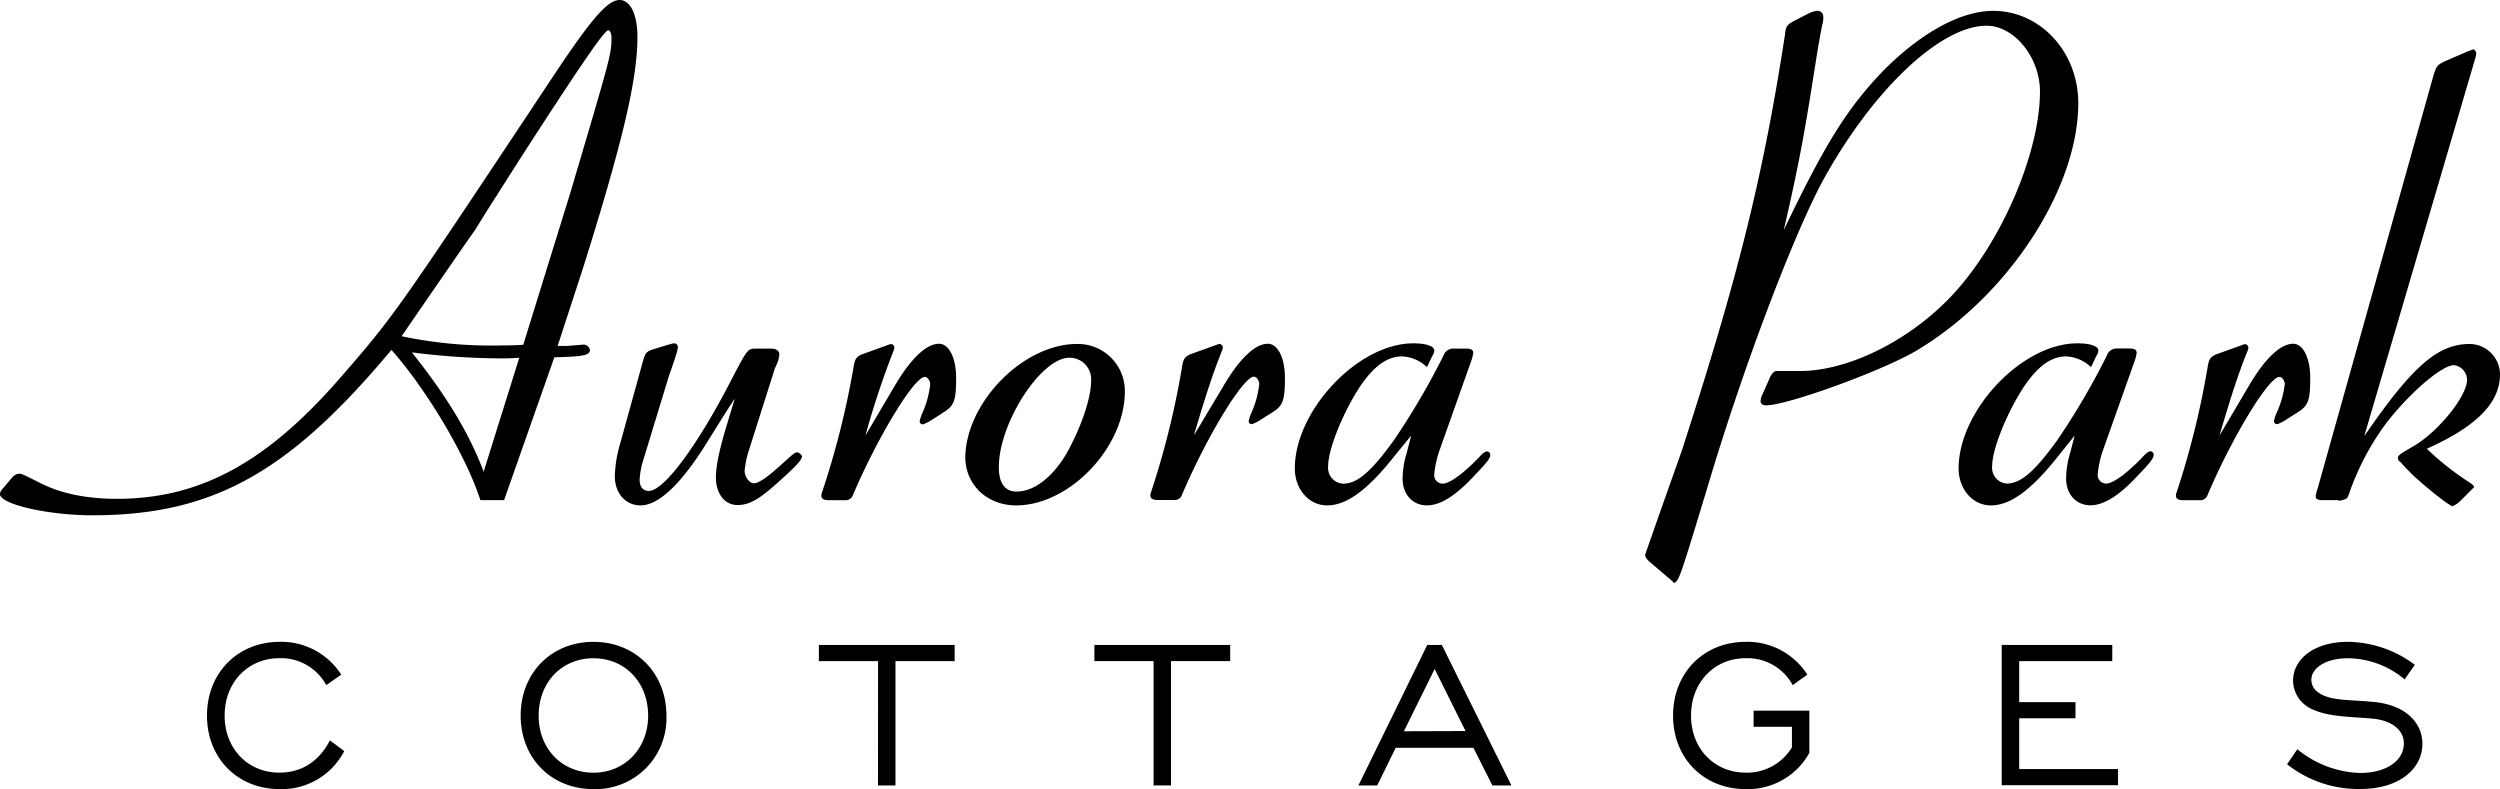
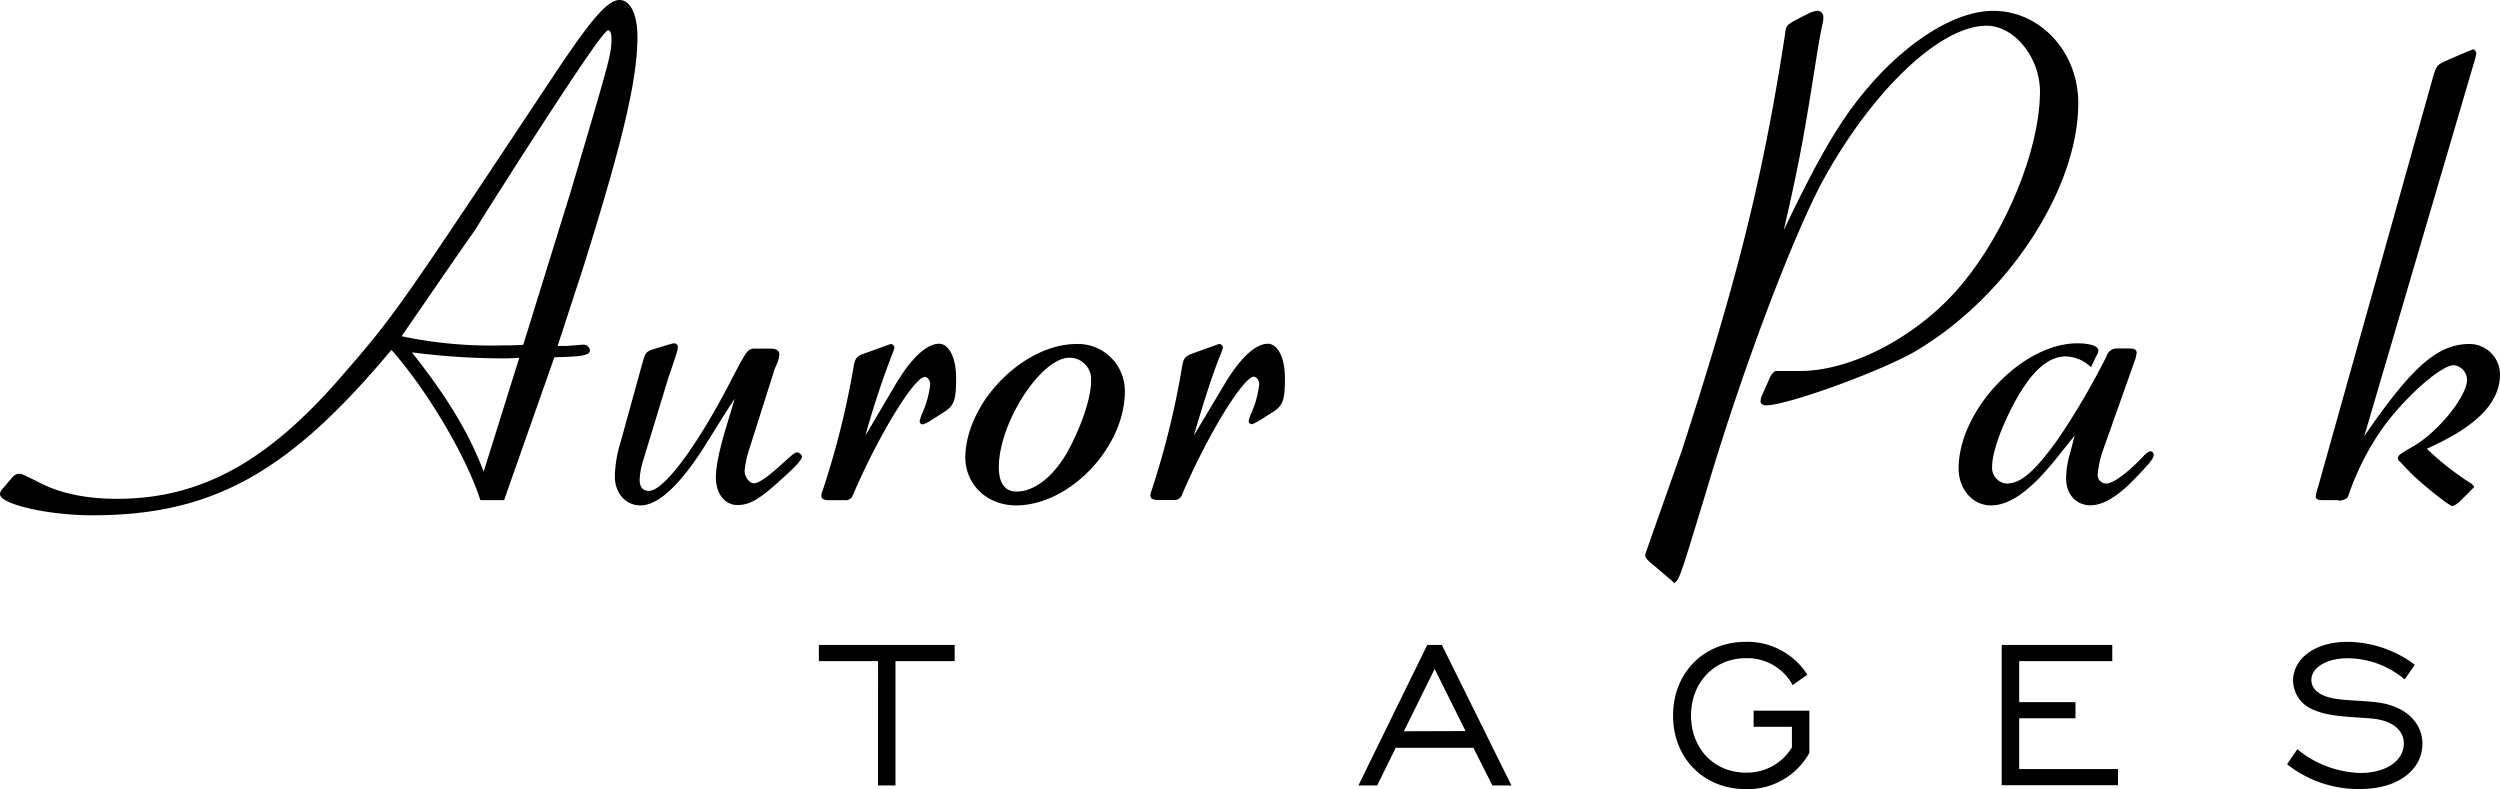
<svg xmlns="http://www.w3.org/2000/svg" id="Layer_1" data-name="Layer 1" viewBox="0 0 464.64 146.66">
  <path d="M90.64,94.46C88,86.26,80.72,74,74.11,66.54,55,89.44,40.8,97.28,18.51,97.28c-8.33,0-17.15-2.08-17.15-3.92a1.32,1.32,0,0,1,.25-.73l2.08-2.45a1.71,1.71,0,0,1,1.22-.62c.49,0,.49,0,4.17,1.84s8.45,2.82,14,2.82c15.43,0,27.92-6.74,41.76-22.78,9.92-11.39,10.53-12.37,39.31-55.72,7.23-10.9,10.17-14.21,12.37-14.21,2,0,3.31,2.69,3.31,6.86,0,8-2.82,19.71-10,42.62L105,65.81h1.59c1.84-.13,3.07-.25,3.19-.25a1.21,1.21,0,0,1,1.22,1c0,1-1.34,1.23-6.61,1.35L95.05,94.46Zm16.78-57.31C115,11.55,115,11.55,115,8.49c0-.73-.24-1.35-.61-1.35-.73,0-5.88,7.6-16.53,24.13-2.7,4.29-5.51,8.57-8.21,13C88.07,46.46,85.13,50.74,76,64a80.47,80.47,0,0,0,18.61,1.71c.49,0,2.33,0,4-.12ZM97.87,68c-1.47.12-2.82.12-3.43.12A134.19,134.19,0,0,1,77.91,67c6.61,8.33,10.65,15.06,13.34,22.17Z" transform="translate(-1.36 -1.51)" />
  <path d="M137.92,75.6c-.86,1.23-2.45,3.8-4.9,7.72-4.9,8-9.19,12.12-12.62,12.12-2.81,0-4.77-2.32-4.77-5.39a23.16,23.16,0,0,1,1-6.12l4.16-15.06c.49-1.72.61-2,2-2.45l2.82-.86c.49-.12.85-.24,1-.24a.68.68,0,0,1,.73.61c0,.49,0,.73-1.71,5.63l-4.78,15.68a14.3,14.3,0,0,0-.61,3.43c0,1.34.61,2.08,1.71,2.08,2.82,0,9.07-8.45,15.43-20.82,2.94-5.63,2.94-5.63,4.54-5.63h2.69c1,0,1.59.36,1.59,1.1a7.24,7.24,0,0,1-.24,1.22c-.13.37-.37.86-.62,1.47L140.61,85a18.56,18.56,0,0,0-.86,4c0,1.11.86,2.33,1.72,2.33s2.32-1,4.65-3.06c2.57-2.33,2.94-2.69,3.43-2.69.25,0,.86.49.86.73,0,.74-1.35,2.08-4.78,5.14s-5.14,3.92-7.22,3.92c-2.33,0-4-2.08-4-5.14,0-2,.62-5.14,2.09-9.92Z" transform="translate(-1.36 -1.51)" />
  <path d="M167.55,73.4c3.06-5.27,6-8,8.33-8,1.84,0,3.18,2.57,3.18,6.37,0,4.16-.36,5.14-2.32,6.37L174,79.89c-1,.49-1,.49-1.22.49a.56.56,0,0,1-.49-.61,7.81,7.81,0,0,1,.49-1.47,18.16,18.16,0,0,0,1.47-5.39c0-.61-.49-1.35-1-1.35-2,0-8.82,11.27-13.35,21.92a1.43,1.43,0,0,1-1.47,1h-2.94c-1,0-1.47-.24-1.47-.85a1.38,1.38,0,0,1,.12-.62A156.69,156.69,0,0,0,160,69.73c.24-1.48.49-1.84,1.47-2.33l4.77-1.72a5.07,5.07,0,0,1,.74-.24.79.79,0,0,1,.61.61,3.16,3.16,0,0,1-.24.86,161,161,0,0,0-5.15,15.55Z" transform="translate(-1.36 -1.51)" />
  <path d="M210.42,74.26c0,10.41-10.29,21.18-20.21,21.18-5.63,0-9.68-4.16-9.43-9.43.49-10.16,11-20.57,20.7-20.57A8.73,8.73,0,0,1,210.42,74.26ZM187,88.34c0,2.94,1.11,4.53,3.31,4.53,3.31,0,6.86-2.82,9.43-7.35,2.69-4.9,4.41-10.16,4.41-13.22A4,4,0,0,0,200.25,68C195,67.77,187,80,187,88.34Z" transform="translate(-1.36 -1.51)" />
  <path d="M228.66,73.4c3.06-5.27,6-8,8.33-8,1.84,0,3.18,2.57,3.18,6.37,0,4.16-.36,5.14-2.32,6.37l-2.7,1.71c-1,.49-1,.49-1.22.49a.56.56,0,0,1-.49-.61,7.81,7.81,0,0,1,.49-1.47,17.86,17.86,0,0,0,1.47-5.39c0-.61-.49-1.35-1-1.35-2,0-8.82,11.27-13.35,21.92a1.43,1.43,0,0,1-1.47,1h-2.94c-1,0-1.47-.24-1.47-.85a1.38,1.38,0,0,1,.12-.62,155.45,155.45,0,0,0,5.76-23.26c.24-1.48.49-1.84,1.47-2.33l4.78-1.72a4.71,4.71,0,0,1,.73-.24.79.79,0,0,1,.61.61,3.16,3.16,0,0,1-.24.86c-1.59,3.92-3.06,8.45-5.15,15.55Z" transform="translate(-1.36 -1.51)" />
-   <path d="M260.63,86.14c-5,6.36-8.94,9.3-12.62,9.3-3.43,0-6-3.06-6-6.86,0-10.77,11.76-23.26,22-23.26,2.33,0,3.92.49,3.92,1.34a2,2,0,0,1-.36,1l-1,2.09a7.09,7.09,0,0,0-4.66-2c-3.3,0-6.37,2.69-9.55,8.57-2.45,4.53-4.16,9.31-4.16,11.88A2.93,2.93,0,0,0,251,91.4c2.69,0,5.27-2.33,9.43-8.08a136.72,136.72,0,0,0,9.19-15.68,1.93,1.93,0,0,1,2-1.34h2.2c1,0,1.35.24,1.35.85a10.68,10.68,0,0,1-.25,1.1l-6,16.91a19,19,0,0,0-1,4.53,1.57,1.57,0,0,0,1.59,1.71c1.23,0,3.8-1.84,6.74-4.9.73-.85,1.22-1.1,1.47-1.1a.65.65,0,0,1,.61.61c0,.74-.61,1.47-3.55,4.53-3.18,3.31-5.88,4.9-8.21,4.9-2.69,0-4.53-2.08-4.53-5a16.66,16.66,0,0,1,.74-4.65l.85-3.31Z" transform="translate(-1.36 -1.51)" />
  <path d="M337.53,4a4.58,4.58,0,0,1,1.6-.49,1.1,1.1,0,0,1,1.1,1.1,4.28,4.28,0,0,1-.12,1.23c-.13.49-.74,3.67-1.23,6.85-2.08,13.23-3.06,18.87-6,31.6,7.72-16.17,11.88-22.78,18.62-29.76,7-7,14.32-11,20.33-11,8.69,0,15.79,7.59,15.79,17.14,0,16-13.22,36.13-30.37,46.18-6.61,3.79-23.76,10-27.68,10-.61,0-1-.37-1-.74a3.28,3.28,0,0,1,.37-1.34l1.47-3.31c.37-.61.61-.86,1-1h4.78c9.43-.12,21.31-6.37,29-15.19,8.7-9.92,15.31-25.84,15.31-36.74,0-6.37-4.78-12.24-9.92-12.24-8.7,0-21.43,12.24-30.62,29.14-5.63,10.66-14.82,34.91-21.31,56.83-5.14,16.9-5.14,16.9-6.12,17.63a8,8,0,0,0-1.1-1l-3.31-2.82c-.73-.62-1-1-1-1.47,0,0,2.21-6.37,6.74-19.11C324.18,53.68,329,34.7,333.12,7.88c.13-1.47.37-1.72,1.6-2.45Z" transform="translate(-1.36 -1.51)" />
  <path d="M384,86.14c-5,6.36-8.94,9.3-12.62,9.3-3.43,0-6-3.06-6-6.86,0-10.77,11.76-23.26,22.05-23.26,2.32,0,3.92.49,3.92,1.34a2,2,0,0,1-.37,1l-1,2.09a7.07,7.07,0,0,0-4.65-2c-3.31,0-6.37,2.69-9.56,8.57-2.45,4.53-4.16,9.31-4.16,11.88a2.93,2.93,0,0,0,2.69,3.18c2.7,0,5.27-2.33,9.43-8.08a135.27,135.27,0,0,0,9.19-15.68,1.93,1.93,0,0,1,2-1.34h2.2c1,0,1.35.24,1.35.85a9.78,9.78,0,0,1-.24,1.1l-6,16.91a19,19,0,0,0-1,4.53,1.58,1.58,0,0,0,1.6,1.71c1.22,0,3.79-1.84,6.73-4.9.74-.85,1.23-1.1,1.47-1.1a.65.65,0,0,1,.61.61c0,.74-.61,1.47-3.55,4.53-3.18,3.31-5.88,4.9-8.2,4.9-2.7,0-4.53-2.08-4.53-5a16.62,16.62,0,0,1,.73-4.65l.86-3.31Z" transform="translate(-1.36 -1.51)" />
-   <path d="M419.22,73.4c3.06-5.27,6-8,8.33-8,1.83,0,3.18,2.57,3.18,6.37,0,4.16-.37,5.14-2.33,6.37l-2.69,1.71c-1,.49-1,.49-1.23.49a.57.57,0,0,1-.49-.61,8.84,8.84,0,0,1,.49-1.47A17.86,17.86,0,0,0,426,72.91c0-.61-.49-1.35-1-1.35-2,0-8.81,11.27-13.34,21.92a1.43,1.43,0,0,1-1.48,1h-2.93c-1,0-1.47-.24-1.47-.85a1.38,1.38,0,0,1,.12-.62,156.69,156.69,0,0,0,5.76-23.26c.24-1.48.48-1.84,1.46-2.33l4.78-1.72a5.09,5.09,0,0,1,.73-.24.79.79,0,0,1,.62.61,2.9,2.9,0,0,1-.25.86c-1.59,3.92-3.06,8.45-5.14,15.55Z" transform="translate(-1.36 -1.51)" />
  <path d="M440.77,82.58c8.82-12.85,13.59-17.14,19.6-17.14A5.69,5.69,0,0,1,466,71.07c0,5.27-4.29,9.68-13.6,13.84a51.9,51.9,0,0,0,8.09,6.37,2.09,2.09,0,0,1,.73.73l-.49.49-.36.37-1.72,1.72a4.44,4.44,0,0,1-1.47,1c-.61,0-6.24-4.54-8.08-6.5a22.24,22.24,0,0,1-1.59-1.71.87.87,0,0,1-.49-.73c0-.49.36-.74,2.69-2.09,4.78-2.69,10.17-9.43,10.17-12.49a2.78,2.78,0,0,0-2.45-2.69c-2.33,0-8.58,5.51-12.74,11A48.61,48.61,0,0,0,438,93.12c-.37,1.1-.37,1.1-1.84,1.47l-.25-.13h-2.94c-.85,0-1.22-.24-1.22-.61a5.86,5.86,0,0,1,.37-1.59l21.43-76.42c.61-2.08.73-2.21,2.2-2.94L460,11.06c1-.37,1-.37,1.1-.37s.49.37.49.74a6.41,6.41,0,0,1-.24,1.1Z" transform="translate(-1.36 -1.51)" />
-   <path d="M65.34,141.1a13.07,13.07,0,0,1-12,7.07c-7.8,0-13.51-5.71-13.51-13.66s5.71-13.71,13.51-13.71a13.2,13.2,0,0,1,11.44,6.1L62,128.84a9.57,9.57,0,0,0-8.72-5c-5.81,0-10.17,4.46-10.17,10.66s4.36,10.61,10.17,10.61c4.07,0,7.32-2,9.4-6Z" transform="translate(-1.36 -1.51)" />
-   <path d="M98.13,134.51c0-7.94,5.72-13.71,13.52-13.71s13.57,5.77,13.57,13.71a13.18,13.18,0,0,1-13.57,13.66C103.85,148.17,98.13,142.46,98.13,134.51Zm23.69,0c0-6.2-4.31-10.66-10.17-10.66s-10.18,4.46-10.18,10.66,4.37,10.61,10.18,10.61S121.82,140.66,121.82,134.51Z" transform="translate(-1.36 -1.51)" />
  <path d="M164.55,124.38h-11v-3h25.24v3h-11v23.11h-3.25Z" transform="translate(-1.36 -1.51)" />
-   <path d="M215.76,124.38h-11v-3H230v3H219v23.11h-3.24Z" transform="translate(-1.36 -1.51)" />
  <path d="M266.62,121.38h2.72l12.93,26.11h-3.54l-3.53-7H260.76l-3.44,7h-3.49Zm7.12,16L268,125.84l-5.72,11.58Z" transform="translate(-1.36 -1.51)" />
  <path d="M334.4,136.59h-7.12v-3h10.36v7.85a13.08,13.08,0,0,1-11.82,6.73c-7.8,0-13.51-5.71-13.51-13.66S318,120.8,325.82,120.8a13.2,13.2,0,0,1,11.44,6.1l-2.72,1.94a9.57,9.57,0,0,0-8.72-5c-5.81,0-10.17,4.46-10.17,10.66s4.36,10.61,10.17,10.61a9.74,9.74,0,0,0,8.58-4.7Z" transform="translate(-1.36 -1.51)" />
  <path d="M373.39,121.38h20.55v3h-17.3V132H387.1v3H376.64v9.45H395v3H373.39Z" transform="translate(-1.36 -1.51)" />
  <path d="M428.33,140.76A19.3,19.3,0,0,0,440,145.17c5,0,8.13-2.38,8.13-5.48,0-2.37-2-4.31-6.1-4.65-4.46-.34-8-.38-10.75-1.64a5.88,5.88,0,0,1-3.74-5.38c0-4,3.93-7.22,10.13-7.22a21.17,21.17,0,0,1,12.5,4.26l-1.89,2.72a16.61,16.61,0,0,0-10.56-3.93c-4.12,0-6.78,1.84-6.78,4a2.79,2.79,0,0,0,1.26,2.33c2.23,1.69,6,1.31,10.75,1.84,5.48.63,8.63,3.78,8.63,7.75,0,4.51-4.17,8.38-11.53,8.38a21.33,21.33,0,0,1-13.62-4.6Z" transform="translate(-1.36 -1.51)" />
</svg>